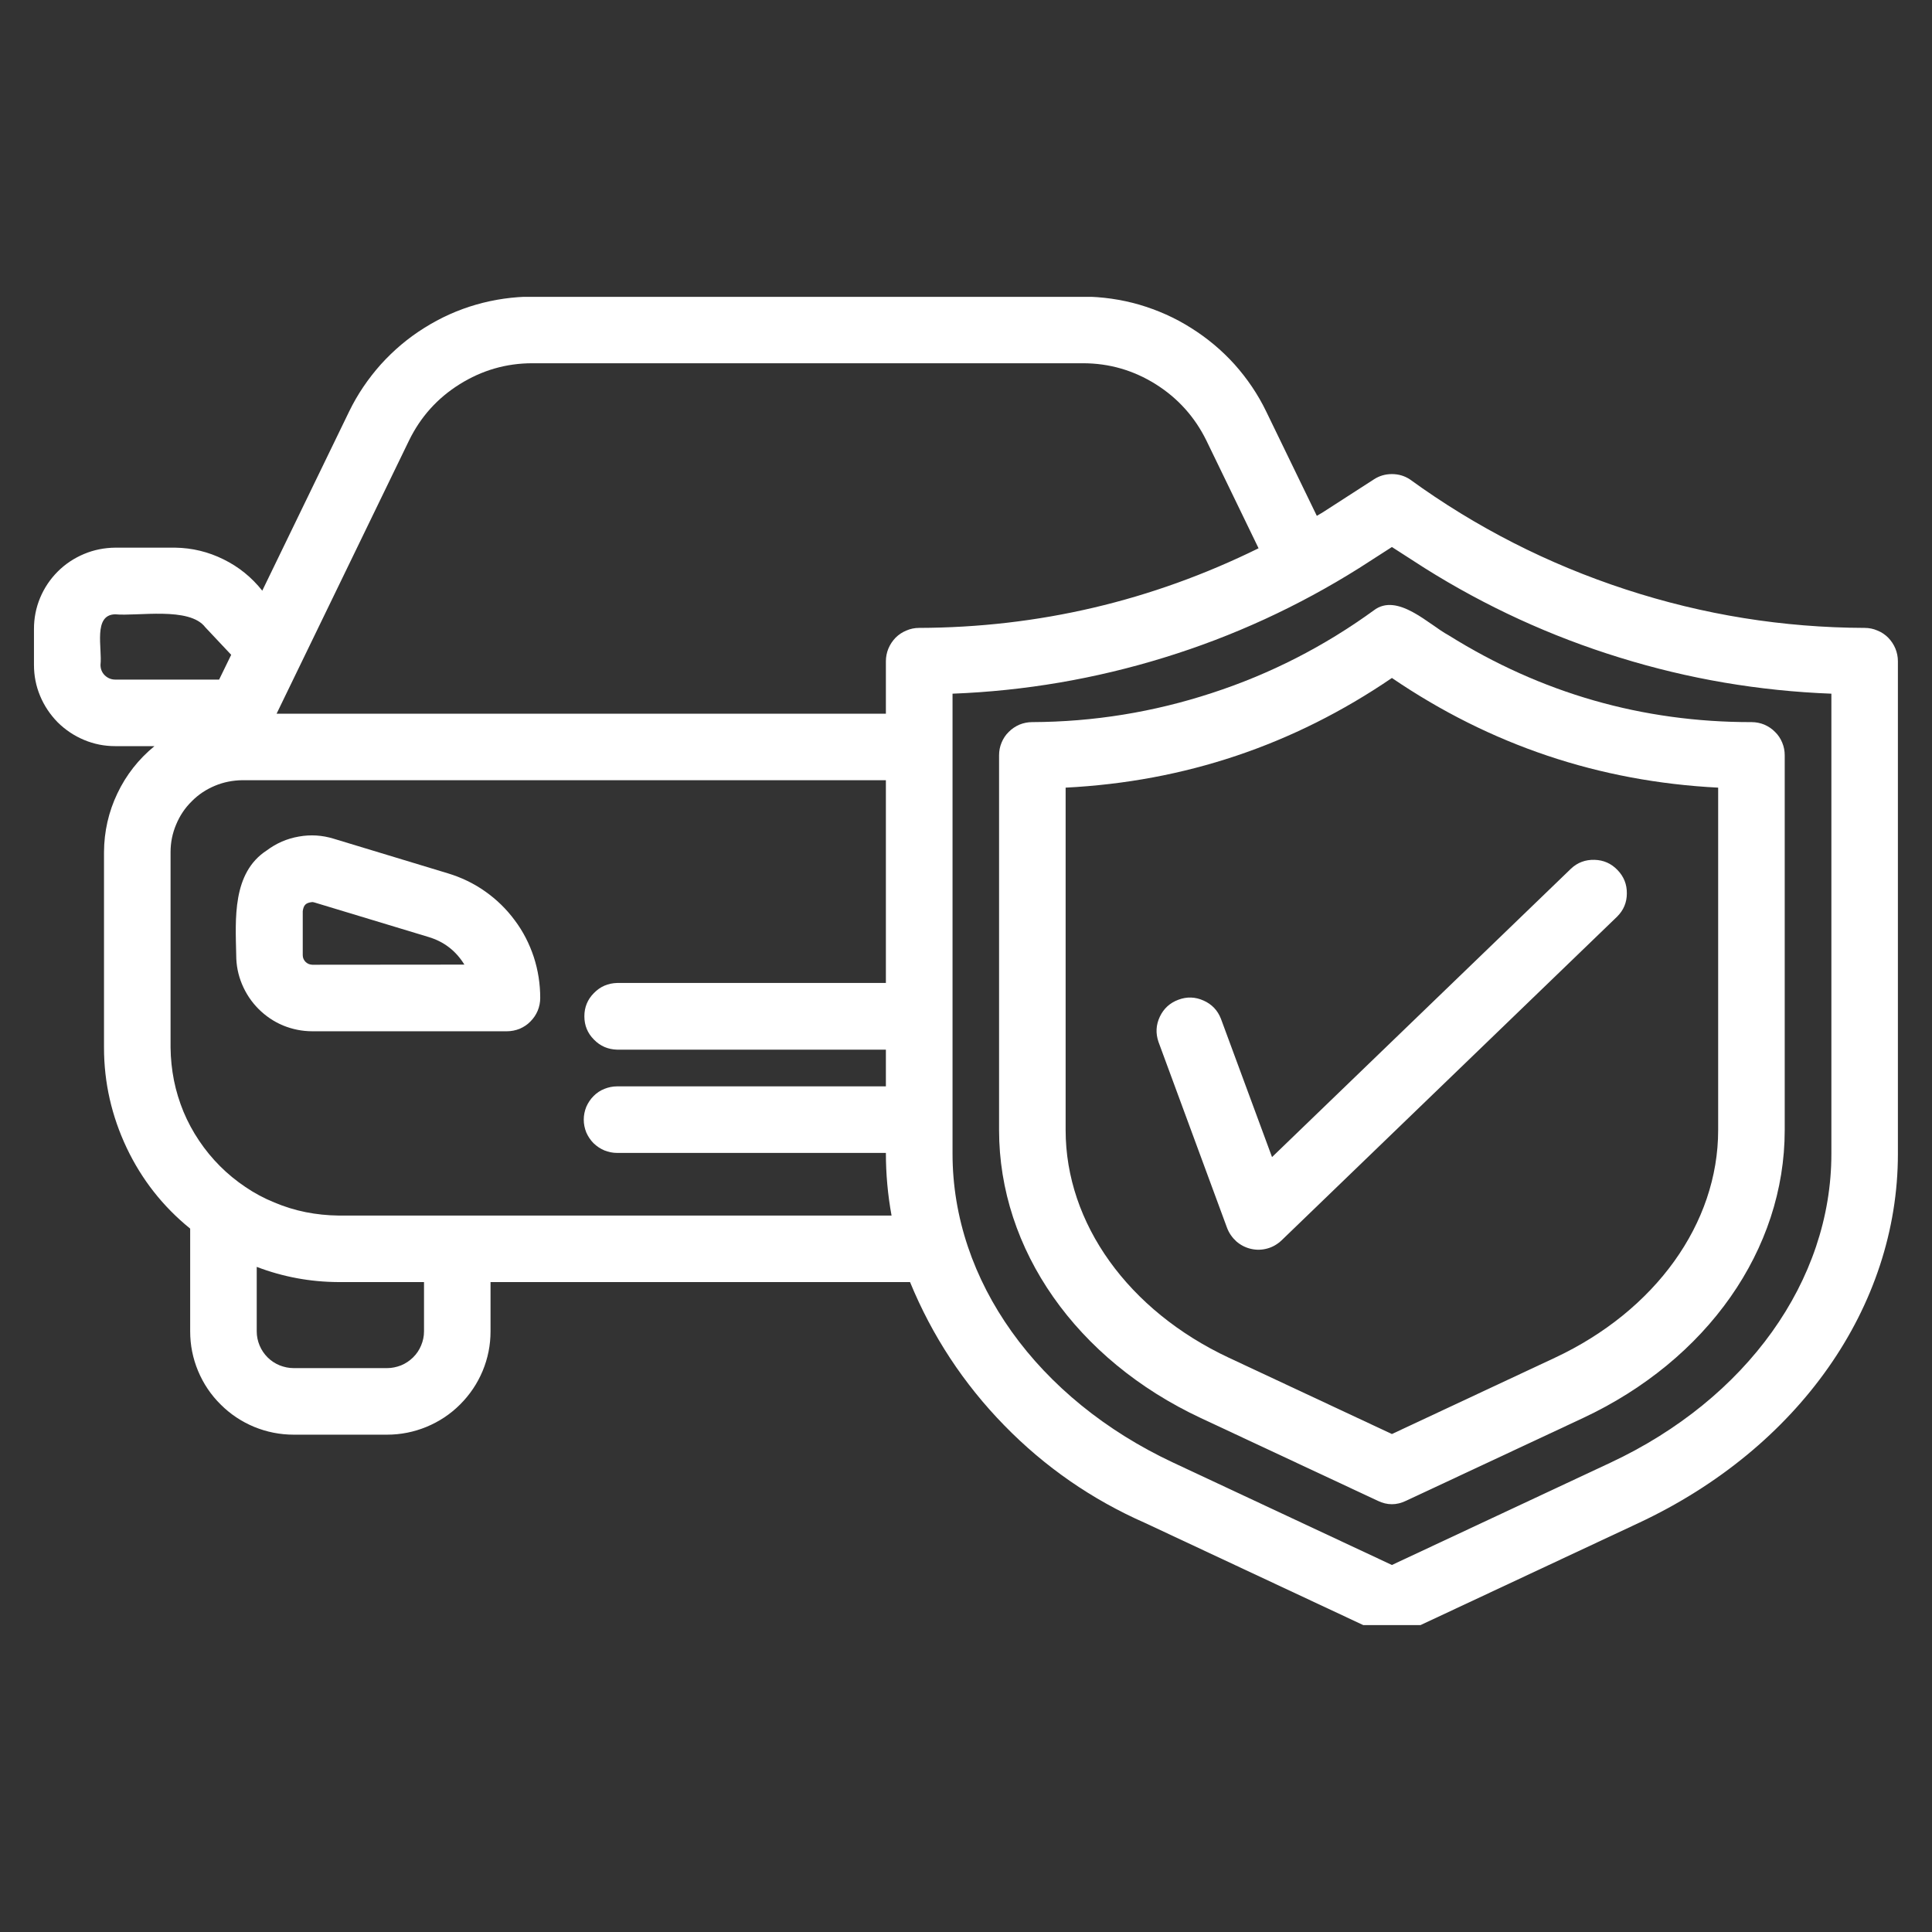
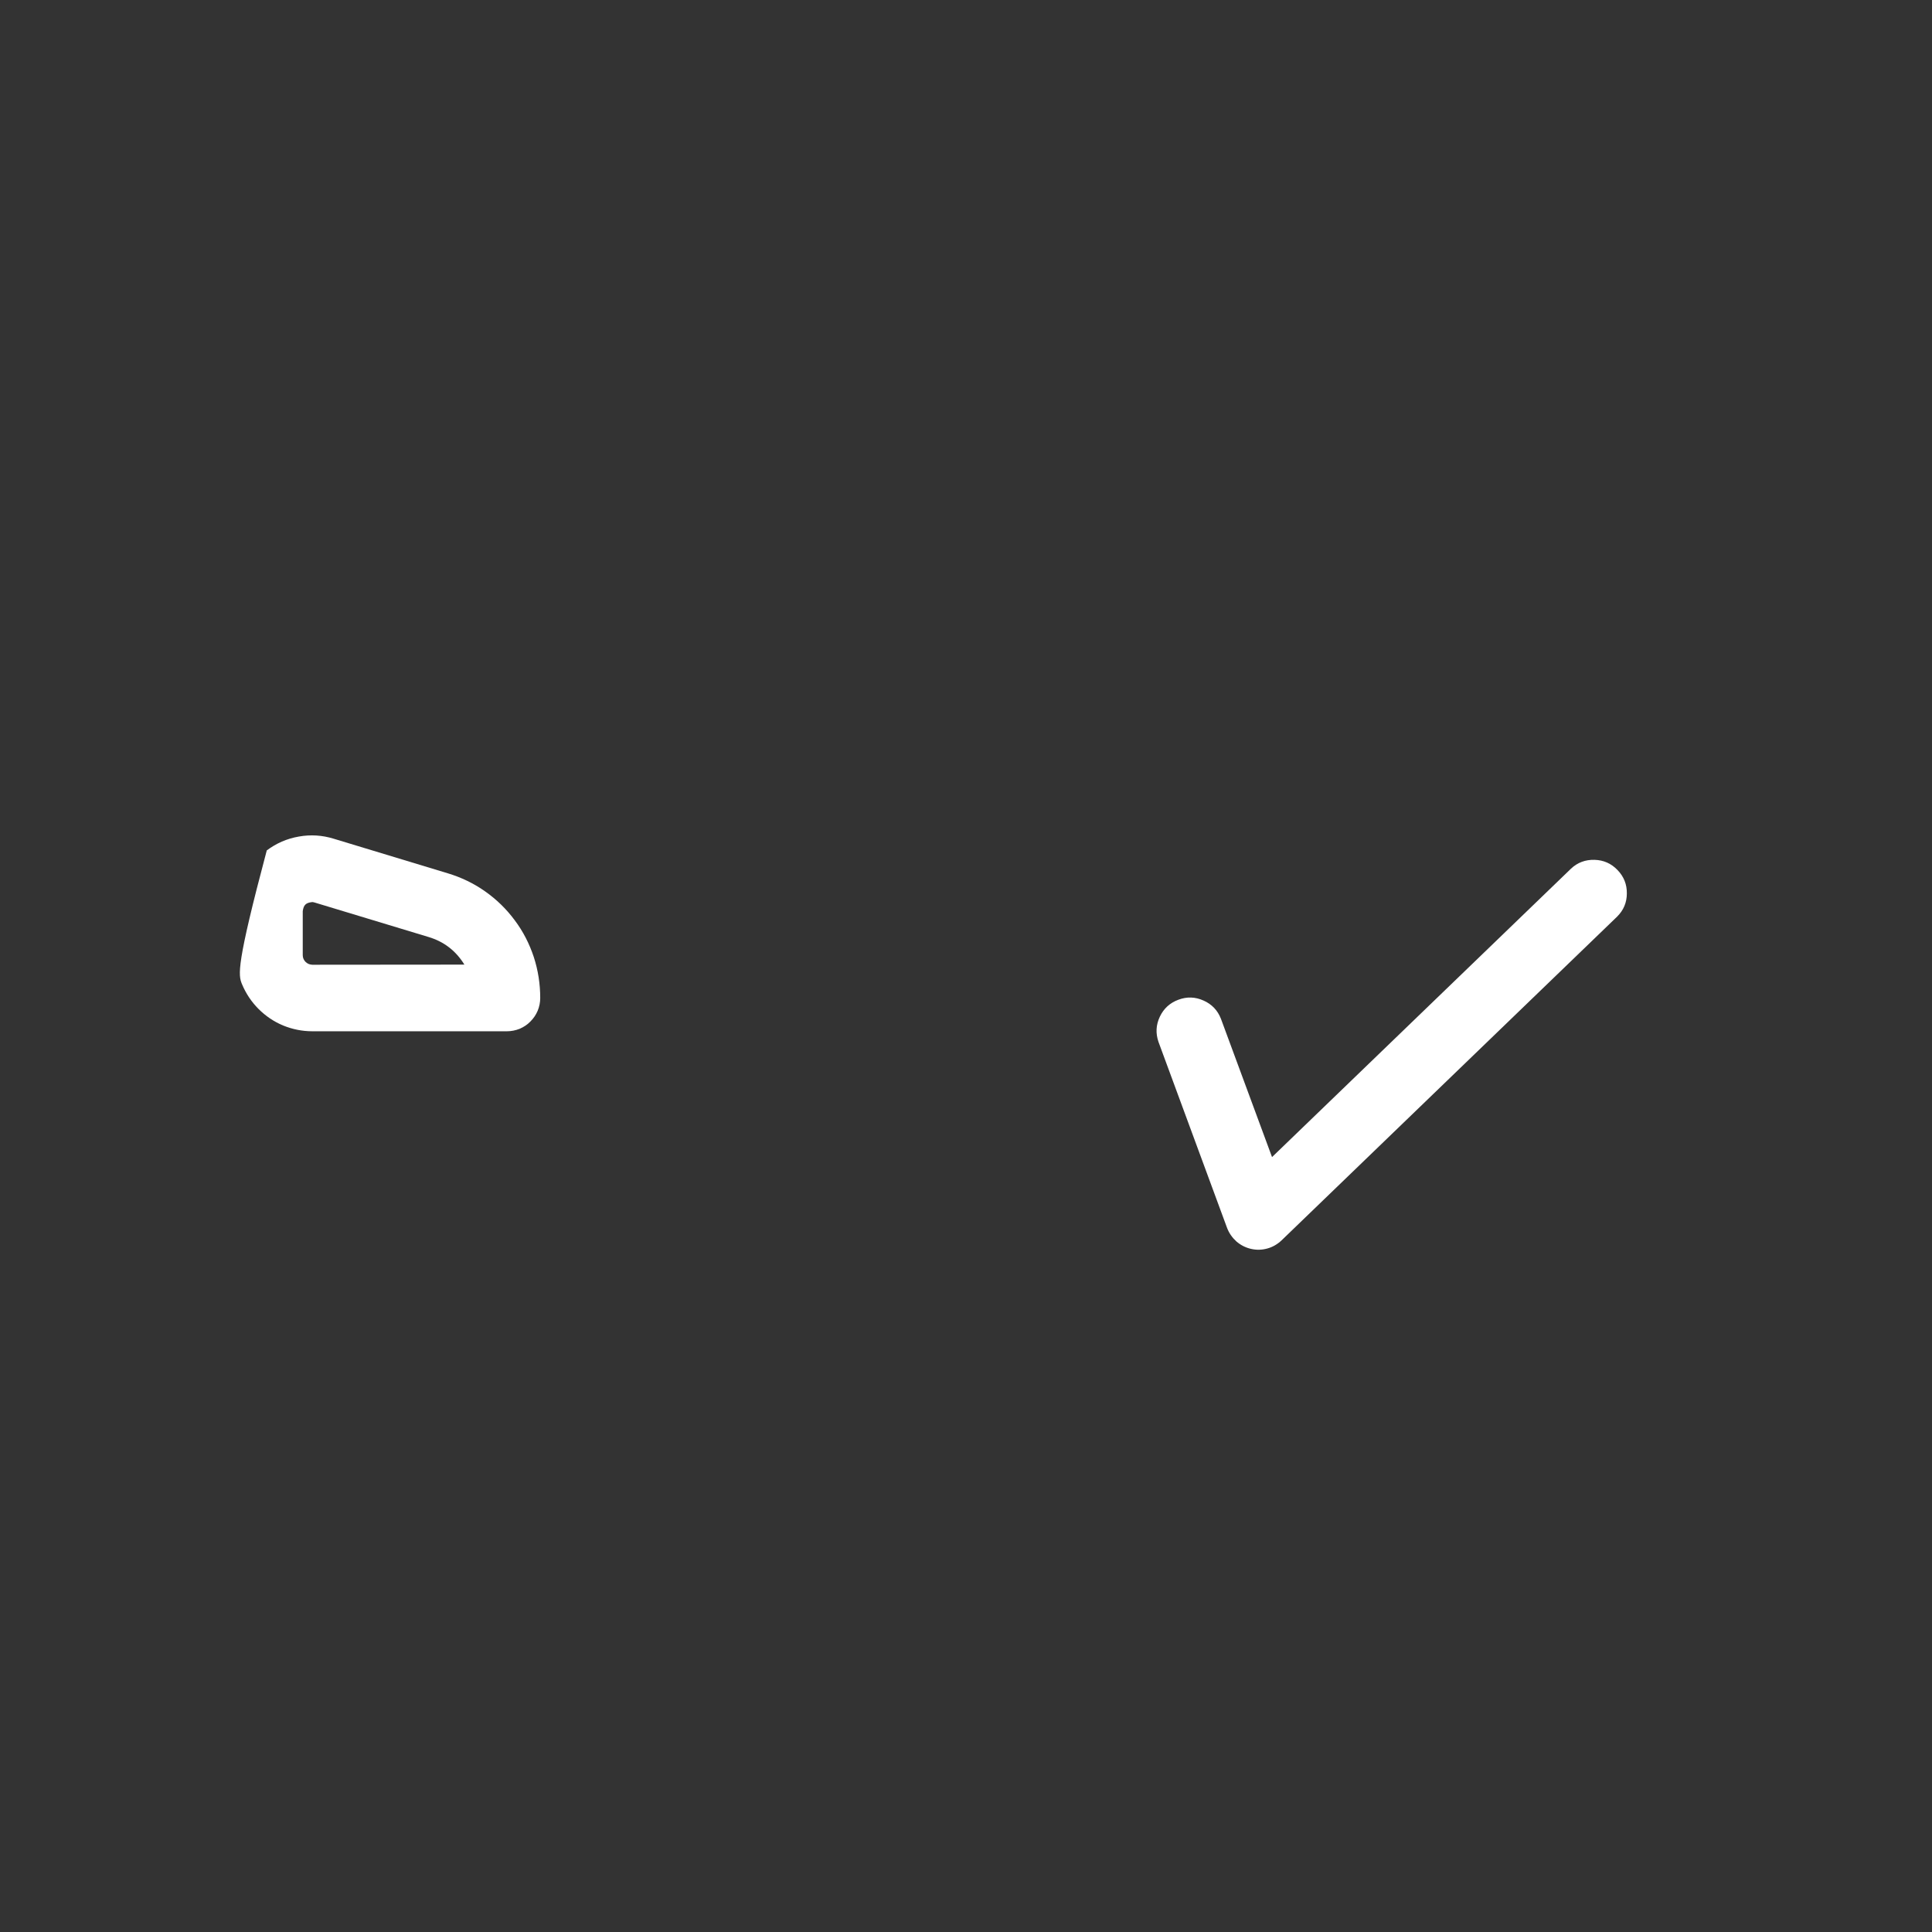
<svg xmlns="http://www.w3.org/2000/svg" width="80" viewBox="0 0 60 60" height="80" preserveAspectRatio="xMidYMid meet">
  <rect x="0" y="0" width="60" height="60" fill="#333333" stroke="none" />
  <defs>
    <clipPath id="6f3304f369">
-       <path d="M 1 9.219 L 59 9.219 L 59 50.469 L 1 50.469 Z M 1 9.219 " clip-rule="nonzero" />
-     </clipPath>
+       </clipPath>
  </defs>
  <g clip-path="url(#6f3304f369)">
    <path fill="#ffffff" d="M 57.91 19.5 C 55.375 19.492 52.898 19.094 50.488 18.305 C 48.074 17.516 45.84 16.379 43.785 14.887 C 43.617 14.777 43.43 14.723 43.227 14.723 C 43.023 14.723 42.836 14.777 42.668 14.887 L 41.094 15.902 C 41.027 15.945 40.961 15.98 40.895 16.02 L 39.324 12.781 C 39.066 12.246 38.734 11.758 38.34 11.316 C 37.941 10.875 37.492 10.5 36.988 10.184 C 36.488 9.867 35.949 9.629 35.379 9.461 C 34.809 9.297 34.227 9.215 33.633 9.211 L 16.531 9.211 C 15.938 9.215 15.355 9.297 14.785 9.461 C 14.215 9.625 13.68 9.867 13.176 10.184 C 12.676 10.496 12.227 10.875 11.828 11.316 C 11.434 11.758 11.102 12.246 10.844 12.777 L 8.145 18.344 C 7.816 17.93 7.418 17.605 6.941 17.371 C 6.469 17.137 5.969 17.016 5.441 17.008 L 3.578 17.008 C 3.242 17.012 2.922 17.074 2.613 17.203 C 2.305 17.332 2.031 17.512 1.793 17.75 C 1.559 17.984 1.375 18.258 1.246 18.566 C 1.117 18.875 1.055 19.199 1.055 19.531 L 1.055 20.648 C 1.055 20.984 1.117 21.305 1.246 21.613 C 1.375 21.922 1.559 22.195 1.793 22.434 C 2.031 22.668 2.305 22.852 2.613 22.98 C 2.922 23.109 3.242 23.172 3.578 23.172 L 4.797 23.172 C 4.305 23.574 3.918 24.066 3.645 24.641 C 3.371 25.215 3.234 25.824 3.23 26.461 L 3.23 32.535 C 3.23 33.625 3.469 34.664 3.934 35.648 C 4.402 36.633 5.059 37.469 5.906 38.156 L 5.906 41.348 C 5.906 41.773 5.988 42.184 6.152 42.578 C 6.316 42.969 6.547 43.316 6.852 43.617 C 7.152 43.918 7.5 44.148 7.891 44.312 C 8.285 44.473 8.695 44.555 9.121 44.555 L 12.02 44.555 C 12.445 44.555 12.855 44.473 13.246 44.312 C 13.641 44.148 13.988 43.918 14.289 43.617 C 14.59 43.316 14.824 42.969 14.988 42.578 C 15.152 42.184 15.234 41.773 15.234 41.348 L 15.234 39.816 L 28.262 39.816 C 28.949 41.488 29.926 42.973 31.188 44.266 C 32.449 45.559 33.91 46.57 35.562 47.297 L 42.789 50.68 C 43.082 50.816 43.371 50.816 43.664 50.68 L 50.891 47.297 C 55.855 44.973 58.941 40.582 58.941 35.836 L 58.941 20.535 C 58.941 20.398 58.914 20.266 58.863 20.141 C 58.809 20.012 58.734 19.902 58.641 19.805 C 58.543 19.707 58.434 19.633 58.305 19.582 C 58.18 19.527 58.047 19.5 57.91 19.5 Z M 12.703 13.68 C 13.062 12.945 13.586 12.363 14.273 11.934 C 14.965 11.5 15.719 11.281 16.531 11.281 L 33.633 11.281 C 34.449 11.281 35.203 11.5 35.895 11.934 C 36.582 12.367 37.105 12.949 37.465 13.68 L 39.086 17.027 C 35.762 18.664 32.246 19.488 28.543 19.5 C 28.406 19.5 28.273 19.527 28.148 19.582 C 28.023 19.633 27.91 19.707 27.812 19.805 C 27.719 19.902 27.645 20.012 27.59 20.141 C 27.539 20.266 27.512 20.398 27.512 20.535 L 27.512 22.164 L 8.59 22.164 Z M 3.121 20.648 C 3.18 20.133 2.883 19.09 3.578 19.078 C 4.266 19.145 5.883 18.832 6.375 19.48 L 7.18 20.336 L 6.805 21.105 L 3.578 21.105 C 3.453 21.105 3.344 21.059 3.254 20.973 C 3.164 20.883 3.121 20.773 3.121 20.648 Z M 13.168 41.348 C 13.168 41.5 13.137 41.645 13.078 41.785 C 13.02 41.926 12.938 42.047 12.828 42.156 C 12.719 42.262 12.598 42.344 12.457 42.402 C 12.316 42.457 12.172 42.488 12.02 42.488 L 9.121 42.488 C 8.969 42.488 8.824 42.457 8.684 42.402 C 8.543 42.344 8.418 42.262 8.312 42.156 C 8.203 42.047 8.121 41.926 8.062 41.785 C 8.004 41.645 7.973 41.5 7.973 41.348 L 7.973 39.344 C 8.789 39.656 9.637 39.812 10.512 39.816 L 13.168 39.816 Z M 10.512 37.75 C 10.168 37.746 9.828 37.711 9.496 37.645 C 9.16 37.578 8.836 37.477 8.52 37.344 C 8.203 37.215 7.902 37.055 7.621 36.863 C 7.336 36.672 7.074 36.457 6.832 36.215 C 6.59 35.973 6.375 35.711 6.184 35.426 C 5.992 35.141 5.832 34.844 5.699 34.527 C 5.57 34.211 5.469 33.887 5.402 33.551 C 5.336 33.215 5.301 32.879 5.297 32.535 L 5.297 26.461 C 5.297 26.164 5.355 25.879 5.469 25.609 C 5.582 25.336 5.742 25.094 5.953 24.887 C 6.16 24.676 6.402 24.516 6.676 24.402 C 6.945 24.289 7.23 24.234 7.527 24.23 L 27.512 24.23 L 27.512 30.527 L 19.164 30.527 C 18.883 30.535 18.641 30.637 18.445 30.84 C 18.246 31.039 18.148 31.281 18.148 31.562 C 18.148 31.844 18.246 32.086 18.445 32.285 C 18.641 32.488 18.883 32.59 19.164 32.598 L 27.512 32.598 L 27.512 33.738 L 19.164 33.738 C 19.027 33.738 18.895 33.766 18.77 33.816 C 18.641 33.867 18.531 33.941 18.434 34.039 C 18.336 34.137 18.262 34.25 18.207 34.375 C 18.156 34.504 18.129 34.633 18.129 34.77 C 18.129 34.91 18.156 35.039 18.207 35.168 C 18.262 35.293 18.336 35.406 18.434 35.504 C 18.531 35.598 18.641 35.672 18.77 35.727 C 18.895 35.777 19.027 35.805 19.164 35.805 L 27.512 35.805 C 27.512 36.457 27.57 37.105 27.688 37.75 Z M 56.875 35.836 C 56.875 39.77 54.246 43.445 50.012 45.426 L 43.227 48.602 L 36.441 45.426 C 32.207 43.445 29.582 39.77 29.582 35.836 L 29.582 21.543 C 31.82 21.457 34.012 21.082 36.152 20.422 C 38.297 19.762 40.316 18.832 42.211 17.641 L 43.227 16.988 L 44.242 17.641 C 46.137 18.832 48.16 19.762 50.301 20.422 C 52.441 21.086 54.633 21.457 56.875 21.543 Z M 56.875 35.836 " fill-opacity="1" fill-rule="nonzero" />
  </g>
-   <path fill="#ffffff" d="M 42.668 18.953 C 41.125 20.074 39.445 20.934 37.633 21.523 C 35.82 22.117 33.961 22.418 32.055 22.426 C 31.918 22.426 31.785 22.453 31.66 22.504 C 31.535 22.559 31.422 22.633 31.328 22.73 C 31.23 22.824 31.156 22.938 31.105 23.062 C 31.051 23.191 31.027 23.32 31.027 23.457 L 31.027 35.098 C 31.027 38.805 33.426 42.23 37.293 44.039 L 42.789 46.609 C 43.082 46.75 43.371 46.75 43.664 46.609 L 49.16 44.039 C 53.023 42.23 55.426 38.805 55.426 35.098 L 55.426 23.457 C 55.426 23.32 55.402 23.191 55.348 23.062 C 55.297 22.938 55.223 22.824 55.125 22.73 C 55.031 22.633 54.918 22.559 54.793 22.504 C 54.668 22.453 54.535 22.426 54.398 22.426 C 51.004 22.43 47.863 21.527 44.984 19.727 C 44.383 19.406 43.402 18.395 42.668 18.953 Z M 53.359 24.461 L 53.359 35.098 C 53.359 37.992 51.414 40.703 48.285 42.168 L 43.227 44.535 L 38.168 42.168 C 35.039 40.703 33.094 37.992 33.094 35.098 L 33.094 24.461 C 36.789 24.273 40.168 23.141 43.227 21.055 C 46.285 23.137 49.664 24.273 53.359 24.461 Z M 53.359 24.461 " fill-opacity="1" fill-rule="nonzero" />
  <path fill="#ffffff" d="M 37.918 31.641 C 37.816 31.379 37.637 31.188 37.379 31.074 C 37.121 30.957 36.859 30.949 36.598 31.047 C 36.332 31.145 36.141 31.32 36.02 31.574 C 35.898 31.832 35.887 32.09 35.977 32.355 L 38.109 38.137 C 38.172 38.301 38.27 38.438 38.398 38.555 C 38.531 38.668 38.68 38.746 38.852 38.785 C 39.02 38.824 39.191 38.82 39.359 38.773 C 39.527 38.727 39.672 38.641 39.801 38.52 L 50.223 28.465 C 50.422 28.266 50.523 28.027 50.523 27.746 C 50.527 27.465 50.43 27.223 50.234 27.02 C 50.039 26.816 49.801 26.711 49.52 26.703 C 49.238 26.695 48.992 26.785 48.789 26.977 L 39.504 35.934 Z M 37.918 31.641 " fill-opacity="1" fill-rule="nonzero" />
-   <path fill="#ffffff" d="M 13.906 27.121 L 10.363 26.047 C 10.008 25.938 9.648 25.914 9.281 25.98 C 8.914 26.043 8.582 26.188 8.285 26.41 C 7.207 27.109 7.312 28.543 7.336 29.664 C 7.336 29.977 7.395 30.277 7.516 30.566 C 7.637 30.855 7.809 31.113 8.027 31.332 C 8.25 31.555 8.504 31.727 8.793 31.848 C 9.082 31.965 9.383 32.027 9.699 32.027 L 15.742 32.027 C 15.879 32.027 16.012 32 16.141 31.949 C 16.266 31.895 16.379 31.82 16.473 31.723 C 16.57 31.625 16.645 31.516 16.699 31.387 C 16.75 31.262 16.777 31.129 16.777 30.992 C 16.777 30.559 16.711 30.133 16.578 29.723 C 16.441 29.309 16.246 28.926 15.984 28.578 C 15.727 28.23 15.418 27.93 15.062 27.68 C 14.707 27.43 14.32 27.246 13.906 27.121 Z M 9.699 29.961 C 9.617 29.957 9.547 29.93 9.488 29.871 C 9.434 29.816 9.402 29.746 9.402 29.664 L 9.402 28.297 C 9.43 28.094 9.508 28.039 9.684 28.016 C 9.711 28.012 9.738 28.02 9.766 28.027 L 13.305 29.098 C 13.789 29.242 14.16 29.531 14.422 29.957 Z M 9.699 29.961 " fill-opacity="1" fill-rule="nonzero" />
+   <path fill="#ffffff" d="M 13.906 27.121 L 10.363 26.047 C 10.008 25.938 9.648 25.914 9.281 25.98 C 8.914 26.043 8.582 26.188 8.285 26.41 C 7.336 29.977 7.395 30.277 7.516 30.566 C 7.637 30.855 7.809 31.113 8.027 31.332 C 8.25 31.555 8.504 31.727 8.793 31.848 C 9.082 31.965 9.383 32.027 9.699 32.027 L 15.742 32.027 C 15.879 32.027 16.012 32 16.141 31.949 C 16.266 31.895 16.379 31.82 16.473 31.723 C 16.57 31.625 16.645 31.516 16.699 31.387 C 16.75 31.262 16.777 31.129 16.777 30.992 C 16.777 30.559 16.711 30.133 16.578 29.723 C 16.441 29.309 16.246 28.926 15.984 28.578 C 15.727 28.23 15.418 27.93 15.062 27.68 C 14.707 27.43 14.32 27.246 13.906 27.121 Z M 9.699 29.961 C 9.617 29.957 9.547 29.93 9.488 29.871 C 9.434 29.816 9.402 29.746 9.402 29.664 L 9.402 28.297 C 9.43 28.094 9.508 28.039 9.684 28.016 C 9.711 28.012 9.738 28.02 9.766 28.027 L 13.305 29.098 C 13.789 29.242 14.16 29.531 14.422 29.957 Z M 9.699 29.961 " fill-opacity="1" fill-rule="nonzero" />
</svg>